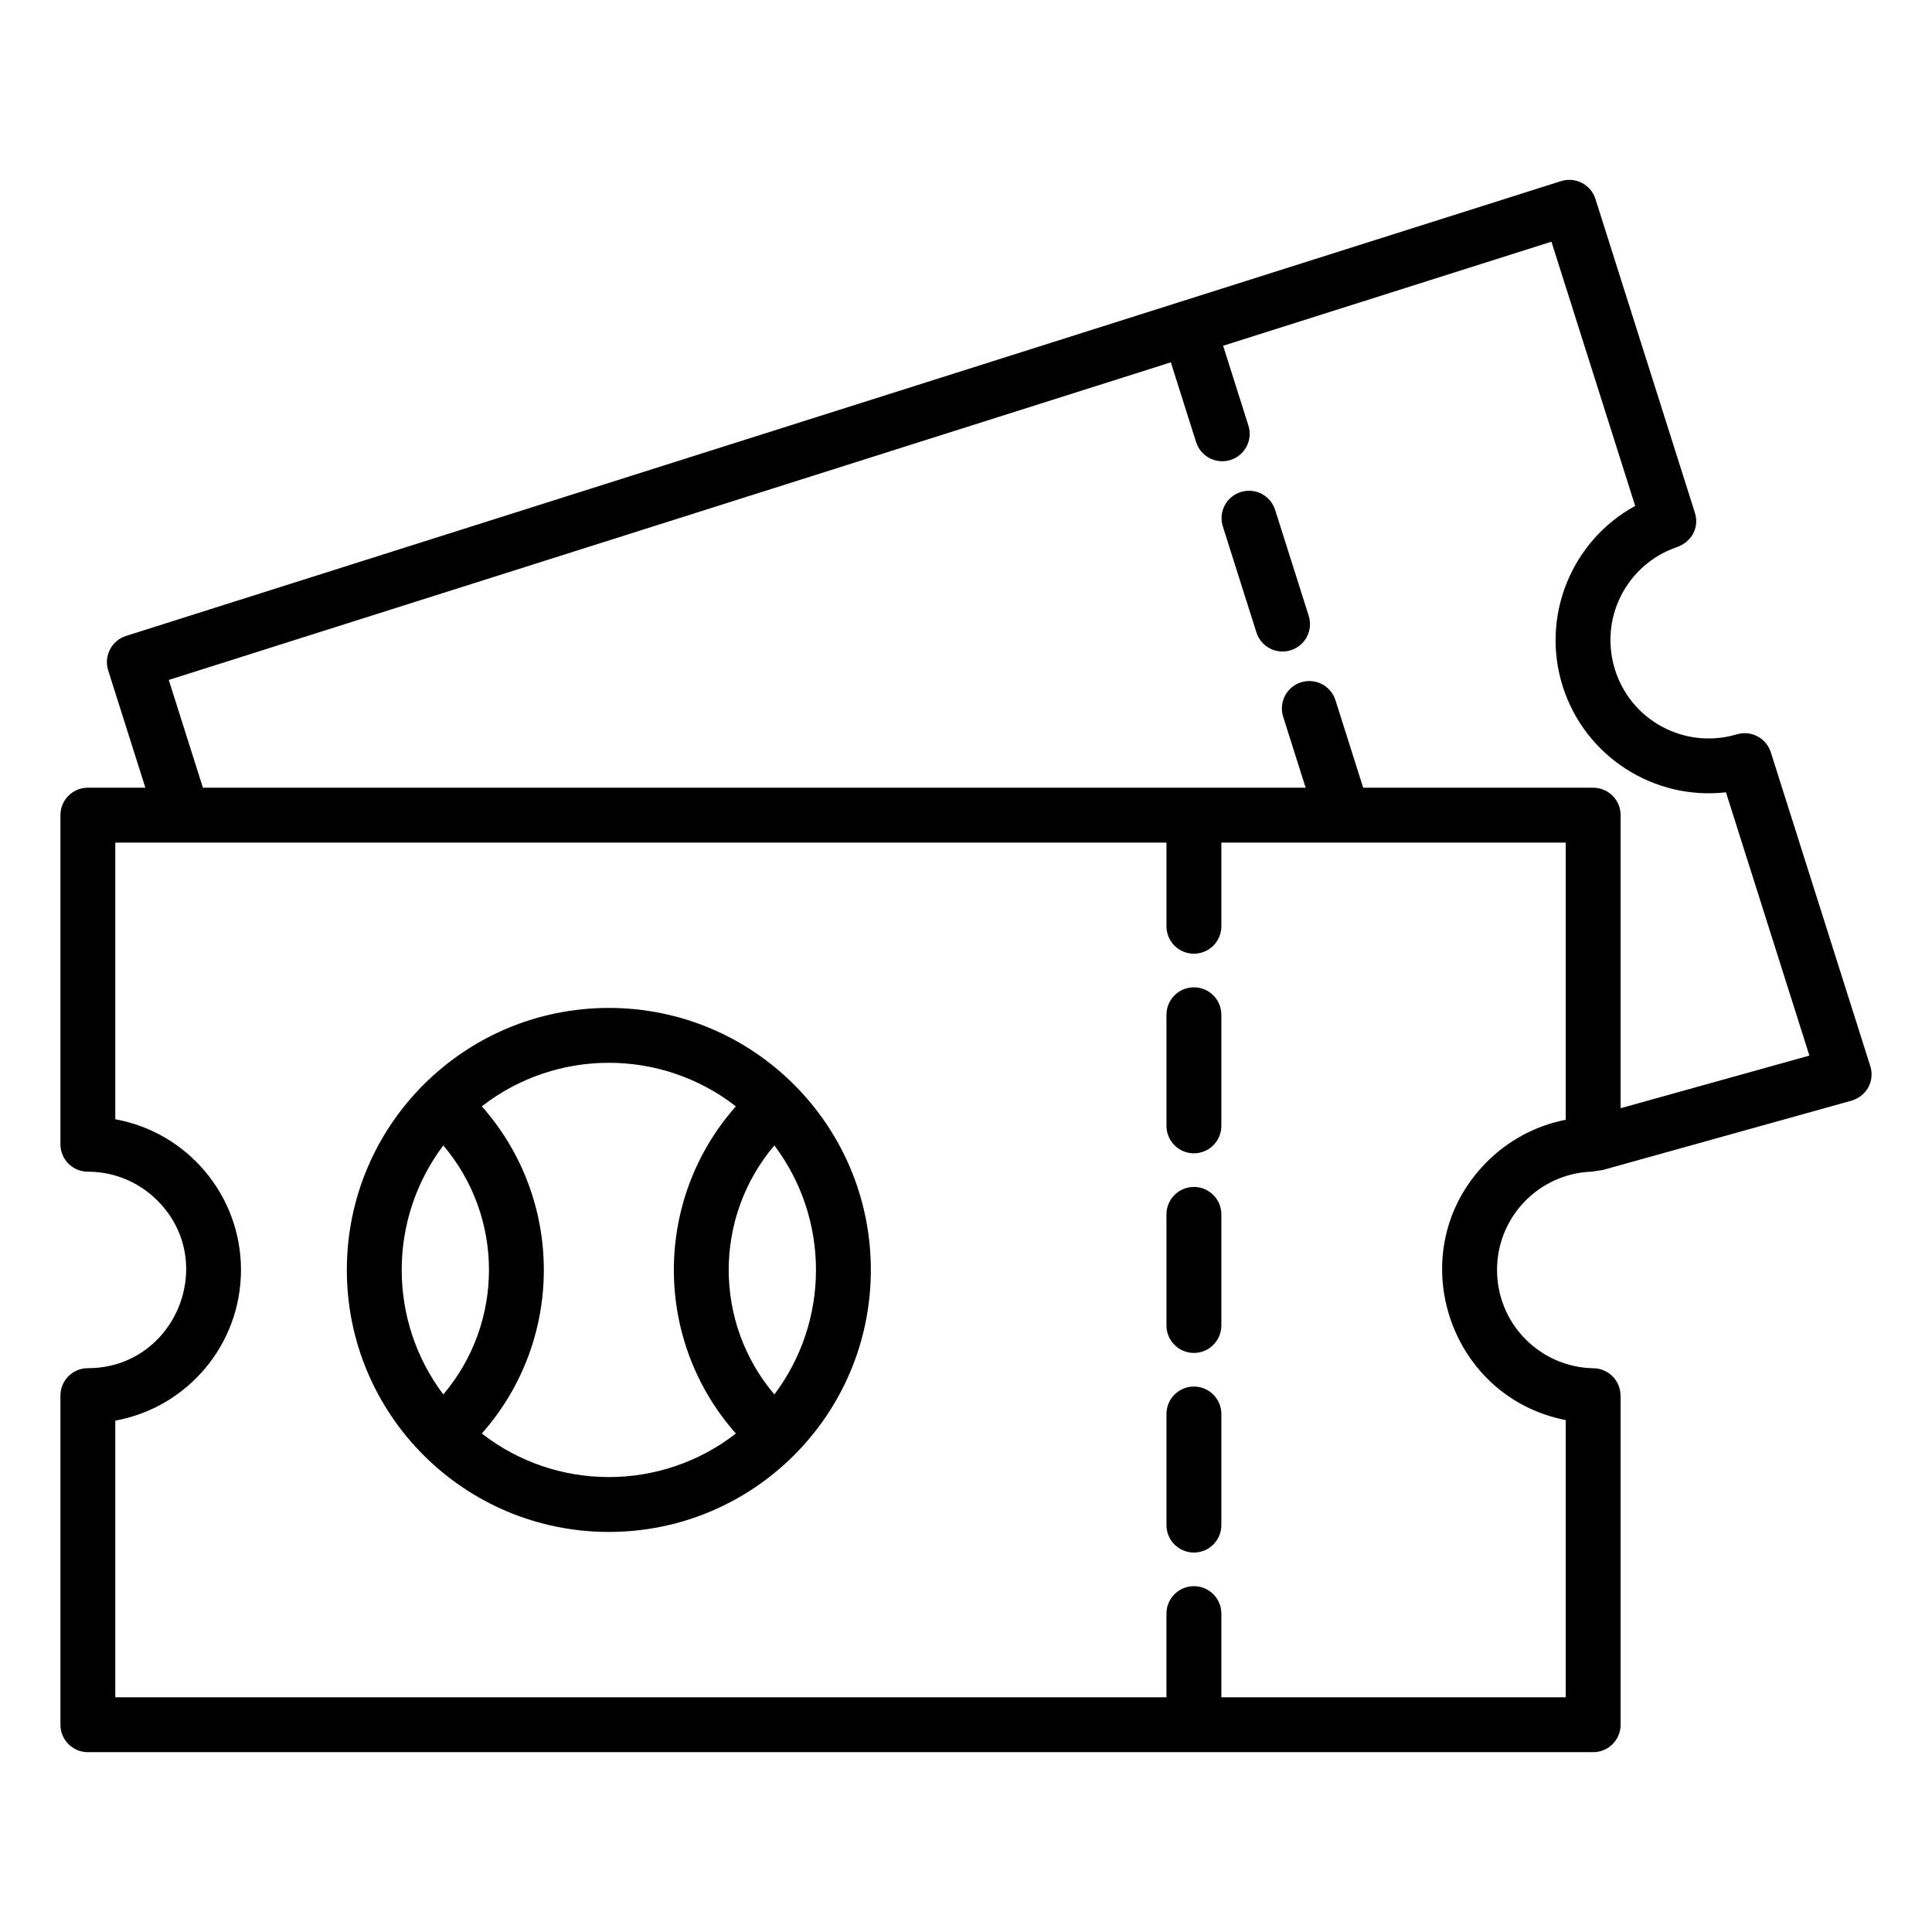
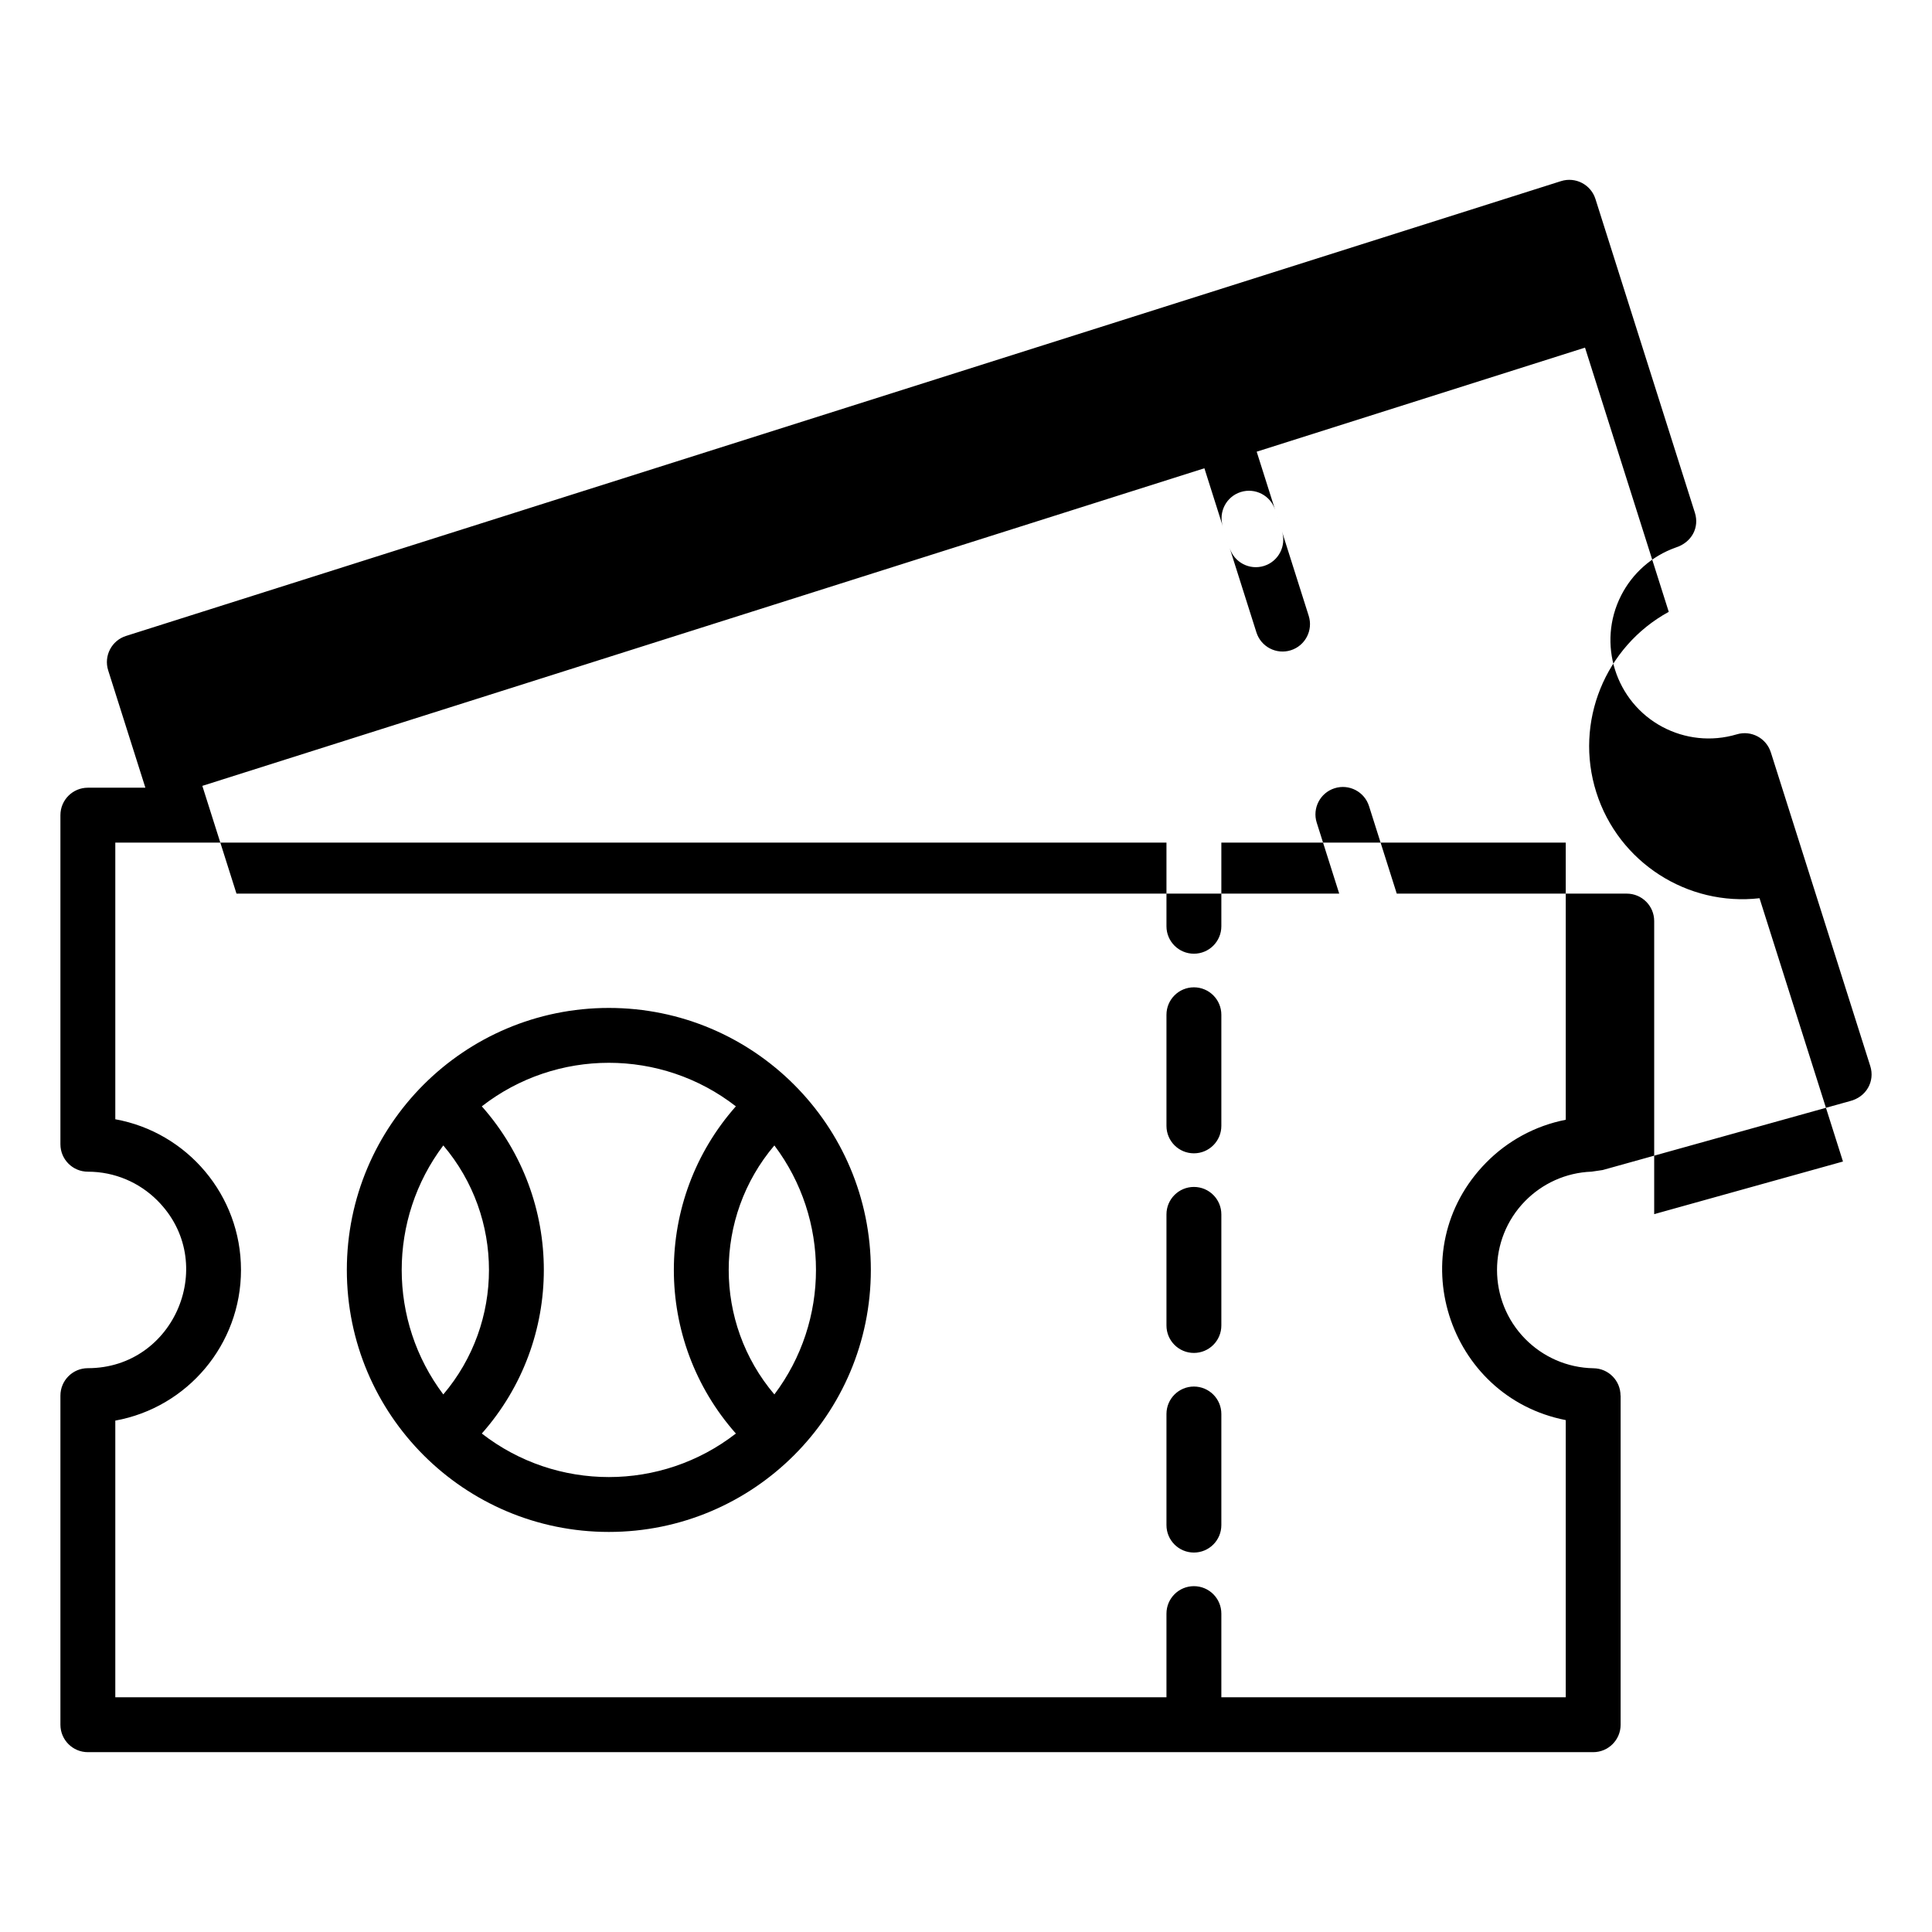
<svg xmlns="http://www.w3.org/2000/svg" id="Layer_1" viewBox="0 0 512 512" data-name="Layer 1">
-   <path d="m161.349 267.113c38.345 0 69.433 31.088 69.433 69.433s-31.087 69.433-69.433 69.433-69.433-31.088-69.433-69.433 31.088-69.433 69.433-69.433zm-43.868 102.427c16.135-19.015 16.135-46.974 0-65.989-14.699 19.512-14.699 46.476 0 65.989zm87.737-65.989c-16.136 19.016-16.135 46.973 0 65.988 14.699-19.513 14.699-46.476 0-65.988zm-10.204 76.349c-21.915-24.751-21.915-61.958 0-86.71-19.783-15.383-47.546-15.383-67.329 0 21.914 24.751 21.915 61.959 0 86.71 19.783 15.383 47.546 15.383 67.329 0zm114.112-110.978c0-4.016 3.256-7.272 7.272-7.272s7.272 3.256 7.272 7.272v29.447c0 4.016-3.256 7.272-7.272 7.272s-7.272-3.256-7.272-7.272zm0 52.9c0-4.016 3.256-7.272 7.272-7.272s7.272 3.256 7.272 7.272v29.447c0 4.016-3.256 7.272-7.272 7.272s-7.272-3.256-7.272-7.272zm0 52.899c0-4.016 3.256-7.272 7.272-7.272s7.272 3.256 7.272 7.272v29.447c0 4.016-3.256 7.272-7.272 7.272s-7.272-3.256-7.272-7.272zm0 52.9c0-4.016 3.256-7.272 7.272-7.272s7.272 3.256 7.272 7.272v22.175h91.268v-73.455c-31.386-6.13-43.889-45.056-21.093-68.234 5.614-5.708 12.912-9.761 21.093-11.358v-73.454h-91.268v22.175c0 4.016-3.256 7.272-7.272 7.272s-7.272-3.256-7.272-7.272v-22.175h-278.57v73.32c19.093 3.455 33.309 20.156 33.309 39.93s-14.216 36.475-33.309 39.93v73.32h278.569v-22.175zm3.698-347.654-279.413 88.561c-3.828 1.208-5.952 5.291-4.744 9.119l9.859 31.104h-15.242c-4.016 0-7.272 3.256-7.272 7.272v87.214c0 4.016 3.256 7.272 7.272 7.272 7.19 0 13.7 2.914 18.411 7.626 16.359 16.359 4.715 44.447-18.411 44.447-4.016 0-7.272 3.256-7.272 7.272v87.214c0 4.016 3.256 7.272 7.272 7.272h398.926c4.016 0 7.272-3.256 7.272-7.272v-87.221h-.028c.001-3.949-3.168-7.182-7.13-7.244-7.092-.116-13.502-3.075-18.139-7.79-9.945-10.111-9.945-26.425 0-36.536 4.518-4.593 10.717-7.52 17.591-7.775l2.945-.432 65.438-18.239c4.455-1.076 6.755-5.286 5.482-9.31l-26.353-83.145-.006.002c-1.19-3.774-5.192-5.908-8.999-4.774-6.811 2.037-13.821 1.155-19.663-1.936-12.537-6.635-17.438-22.195-11.015-34.836 2.925-5.756 7.981-10.428 14.503-12.737 4.238-1.363 6.288-5.315 5.057-9.209l-26.353-83.145c-1.208-3.828-5.291-5.952-9.119-4.744l-100.869 31.971zm11.241 59.545c-1.208-3.828.916-7.911 4.744-9.119s7.911.916 9.119 4.744l8.897 28.071c1.208 3.828-.916 7.911-4.744 9.119s-7.911-.916-9.119-4.744zm15.983 50.427c-1.208-3.828.916-7.911 4.744-9.119s7.911.916 9.119 4.744l7.348 23.185h60.95c4.016 0 7.272 3.256 7.272 7.272v77.667l50.03-13.944-22.116-69.777c-19.062 2.182-37.353-9.442-43.255-28.066-5.898-18.61 2.353-38.627 19.201-47.829l-22.193-70.02-87.01 27.578 6.703 21.151c1.208 3.828-.916 7.911-4.744 9.119s-7.911-.916-9.119-4.744l-6.698-21.133-265.557 84.169 9.052 28.559h292.235l-5.962-18.81z" fill-rule="evenodd" />
+   <path d="m161.349 267.113c38.345 0 69.433 31.088 69.433 69.433s-31.087 69.433-69.433 69.433-69.433-31.088-69.433-69.433 31.088-69.433 69.433-69.433zm-43.868 102.427c16.135-19.015 16.135-46.974 0-65.989-14.699 19.512-14.699 46.476 0 65.989zm87.737-65.989c-16.136 19.016-16.135 46.973 0 65.988 14.699-19.513 14.699-46.476 0-65.988zm-10.204 76.349c-21.915-24.751-21.915-61.958 0-86.71-19.783-15.383-47.546-15.383-67.329 0 21.914 24.751 21.915 61.959 0 86.71 19.783 15.383 47.546 15.383 67.329 0zm114.112-110.978c0-4.016 3.256-7.272 7.272-7.272s7.272 3.256 7.272 7.272v29.447c0 4.016-3.256 7.272-7.272 7.272s-7.272-3.256-7.272-7.272zm0 52.9c0-4.016 3.256-7.272 7.272-7.272s7.272 3.256 7.272 7.272v29.447c0 4.016-3.256 7.272-7.272 7.272s-7.272-3.256-7.272-7.272zm0 52.899c0-4.016 3.256-7.272 7.272-7.272s7.272 3.256 7.272 7.272v29.447c0 4.016-3.256 7.272-7.272 7.272s-7.272-3.256-7.272-7.272zm0 52.9c0-4.016 3.256-7.272 7.272-7.272s7.272 3.256 7.272 7.272v22.175h91.268v-73.455c-31.386-6.13-43.889-45.056-21.093-68.234 5.614-5.708 12.912-9.761 21.093-11.358v-73.454h-91.268v22.175c0 4.016-3.256 7.272-7.272 7.272s-7.272-3.256-7.272-7.272v-22.175h-278.57v73.32c19.093 3.455 33.309 20.156 33.309 39.93s-14.216 36.475-33.309 39.93v73.32h278.569v-22.175zm3.698-347.654-279.413 88.561c-3.828 1.208-5.952 5.291-4.744 9.119l9.859 31.104h-15.242c-4.016 0-7.272 3.256-7.272 7.272v87.214c0 4.016 3.256 7.272 7.272 7.272 7.19 0 13.7 2.914 18.411 7.626 16.359 16.359 4.715 44.447-18.411 44.447-4.016 0-7.272 3.256-7.272 7.272v87.214c0 4.016 3.256 7.272 7.272 7.272h398.926c4.016 0 7.272-3.256 7.272-7.272v-87.221h-.028c.001-3.949-3.168-7.182-7.13-7.244-7.092-.116-13.502-3.075-18.139-7.79-9.945-10.111-9.945-26.425 0-36.536 4.518-4.593 10.717-7.52 17.591-7.775l2.945-.432 65.438-18.239c4.455-1.076 6.755-5.286 5.482-9.31l-26.353-83.145-.006.002c-1.19-3.774-5.192-5.908-8.999-4.774-6.811 2.037-13.821 1.155-19.663-1.936-12.537-6.635-17.438-22.195-11.015-34.836 2.925-5.756 7.981-10.428 14.503-12.737 4.238-1.363 6.288-5.315 5.057-9.209l-26.353-83.145c-1.208-3.828-5.291-5.952-9.119-4.744l-100.869 31.971zm11.241 59.545c-1.208-3.828.916-7.911 4.744-9.119s7.911.916 9.119 4.744l8.897 28.071c1.208 3.828-.916 7.911-4.744 9.119s-7.911-.916-9.119-4.744m15.983 50.427c-1.208-3.828.916-7.911 4.744-9.119s7.911.916 9.119 4.744l7.348 23.185h60.95c4.016 0 7.272 3.256 7.272 7.272v77.667l50.03-13.944-22.116-69.777c-19.062 2.182-37.353-9.442-43.255-28.066-5.898-18.61 2.353-38.627 19.201-47.829l-22.193-70.02-87.01 27.578 6.703 21.151c1.208 3.828-.916 7.911-4.744 9.119s-7.911-.916-9.119-4.744l-6.698-21.133-265.557 84.169 9.052 28.559h292.235l-5.962-18.81z" fill-rule="evenodd" />
</svg>